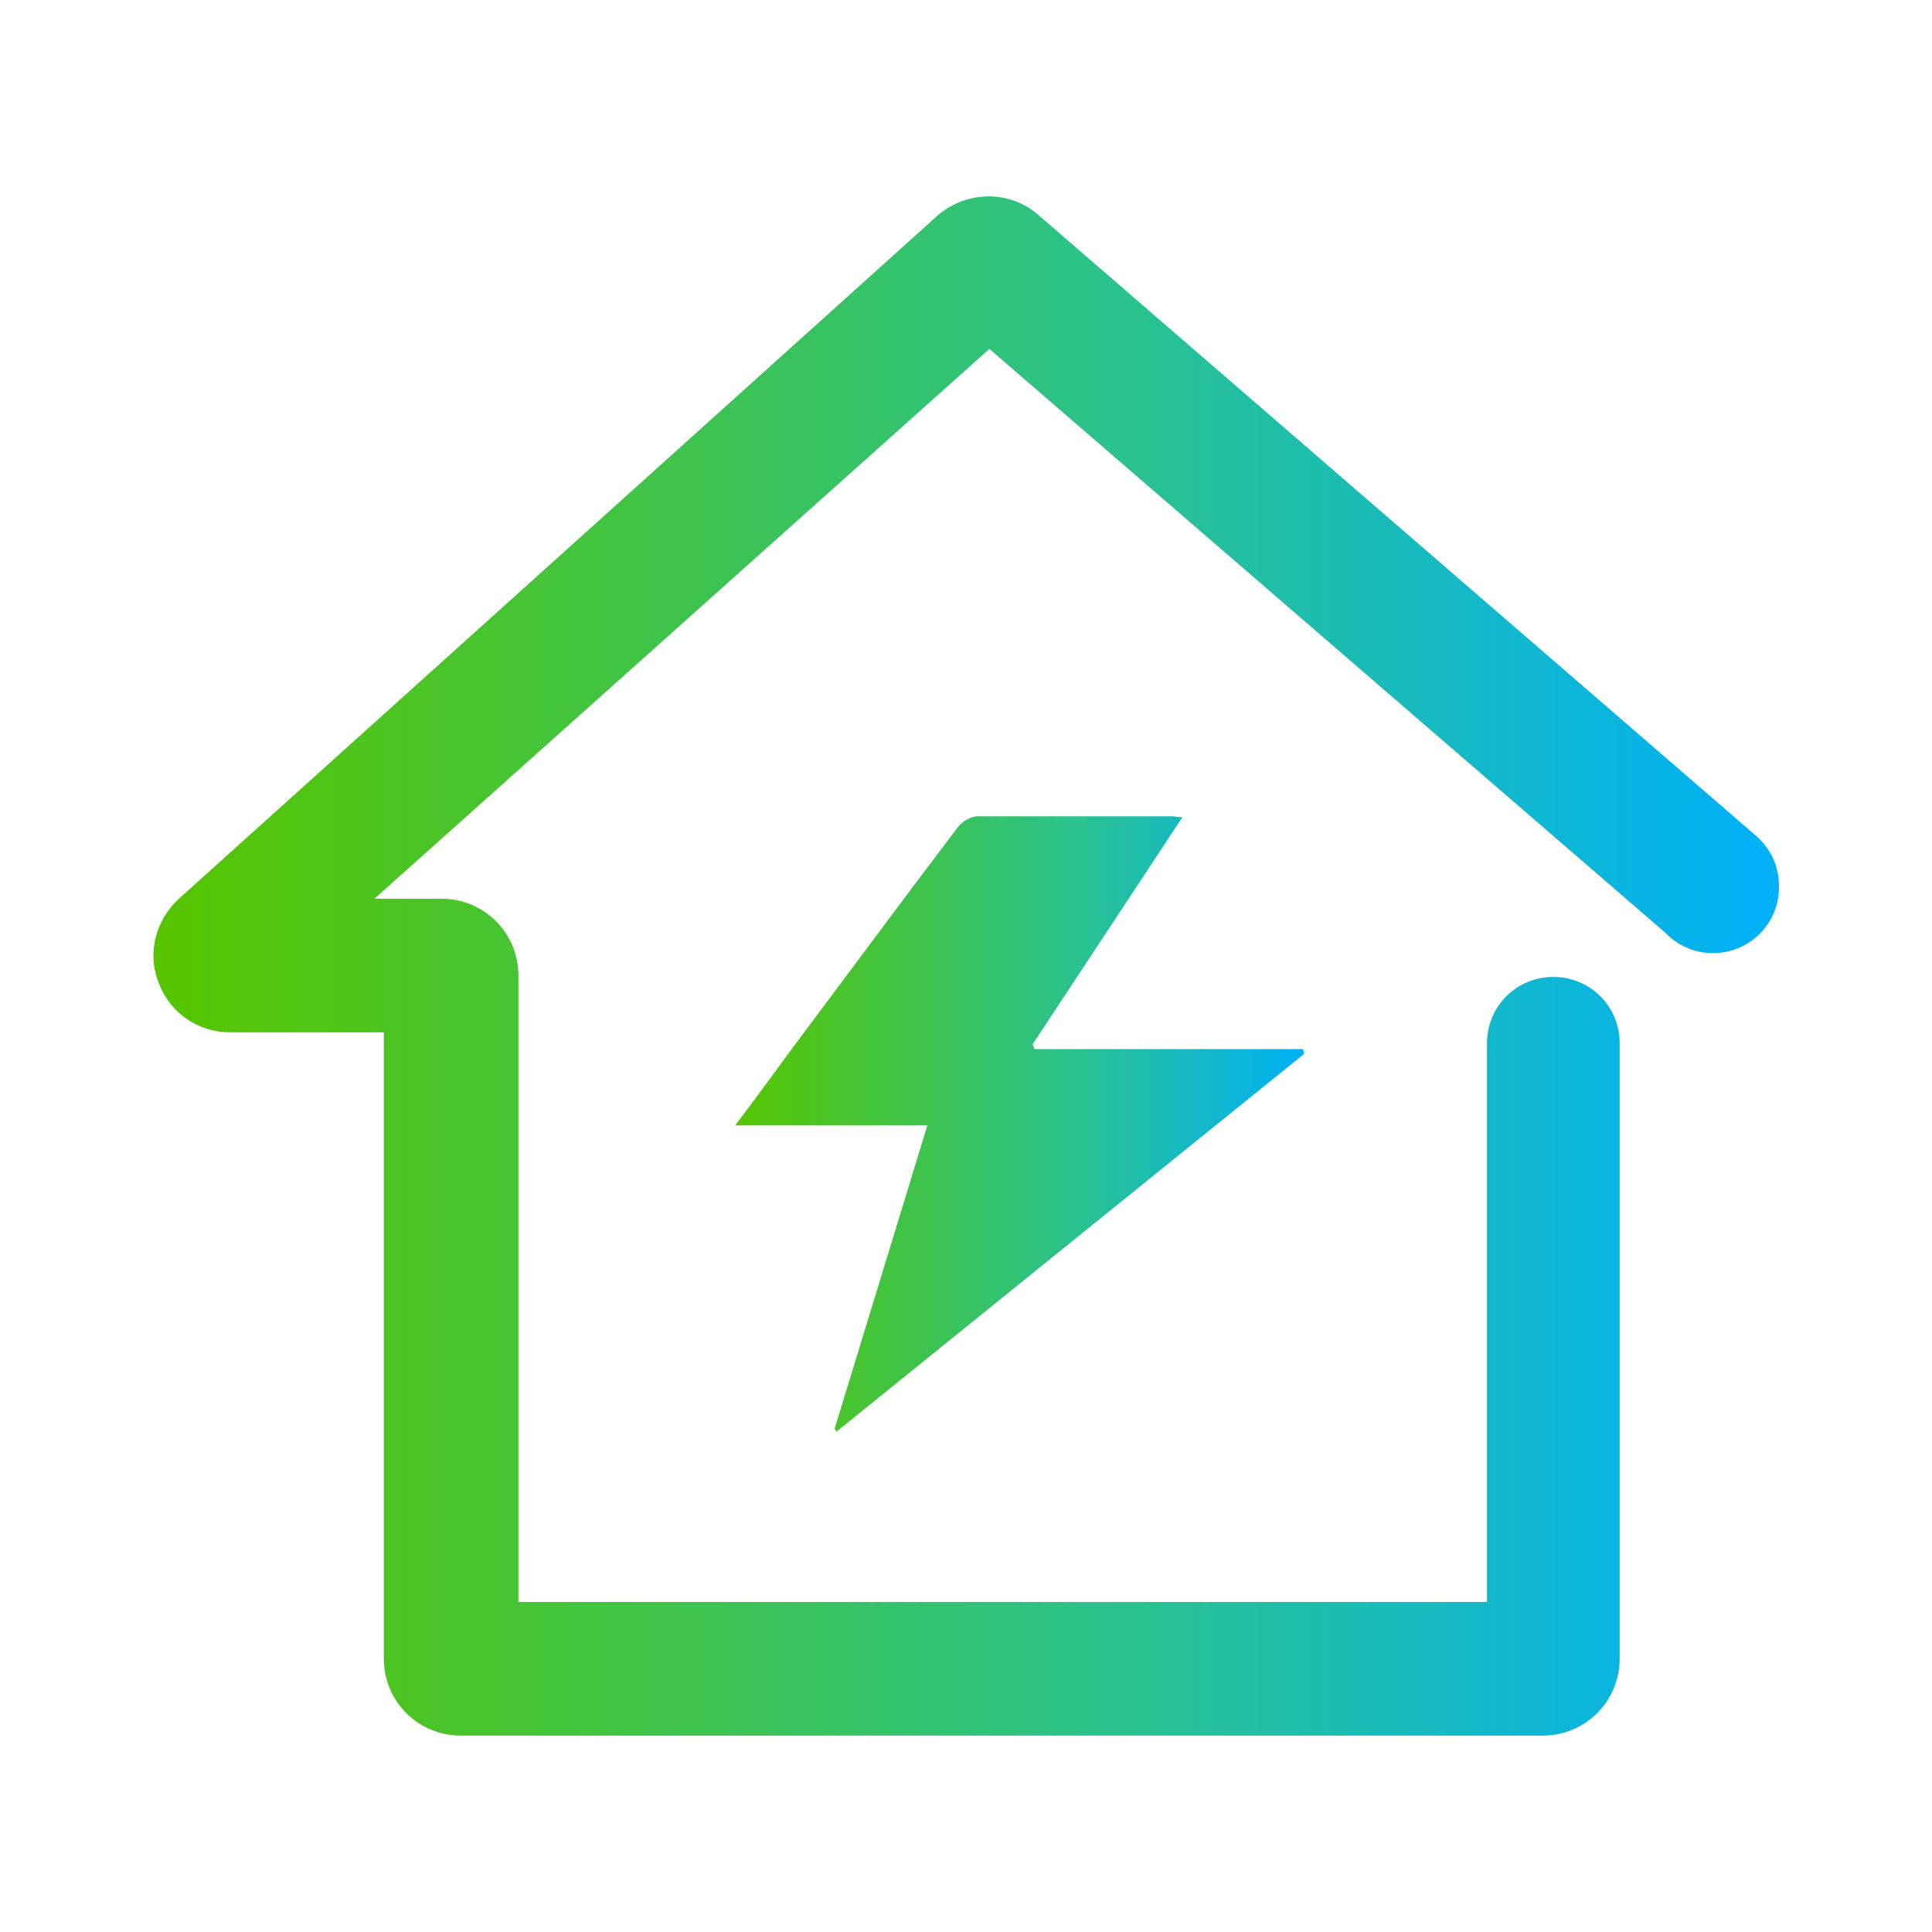
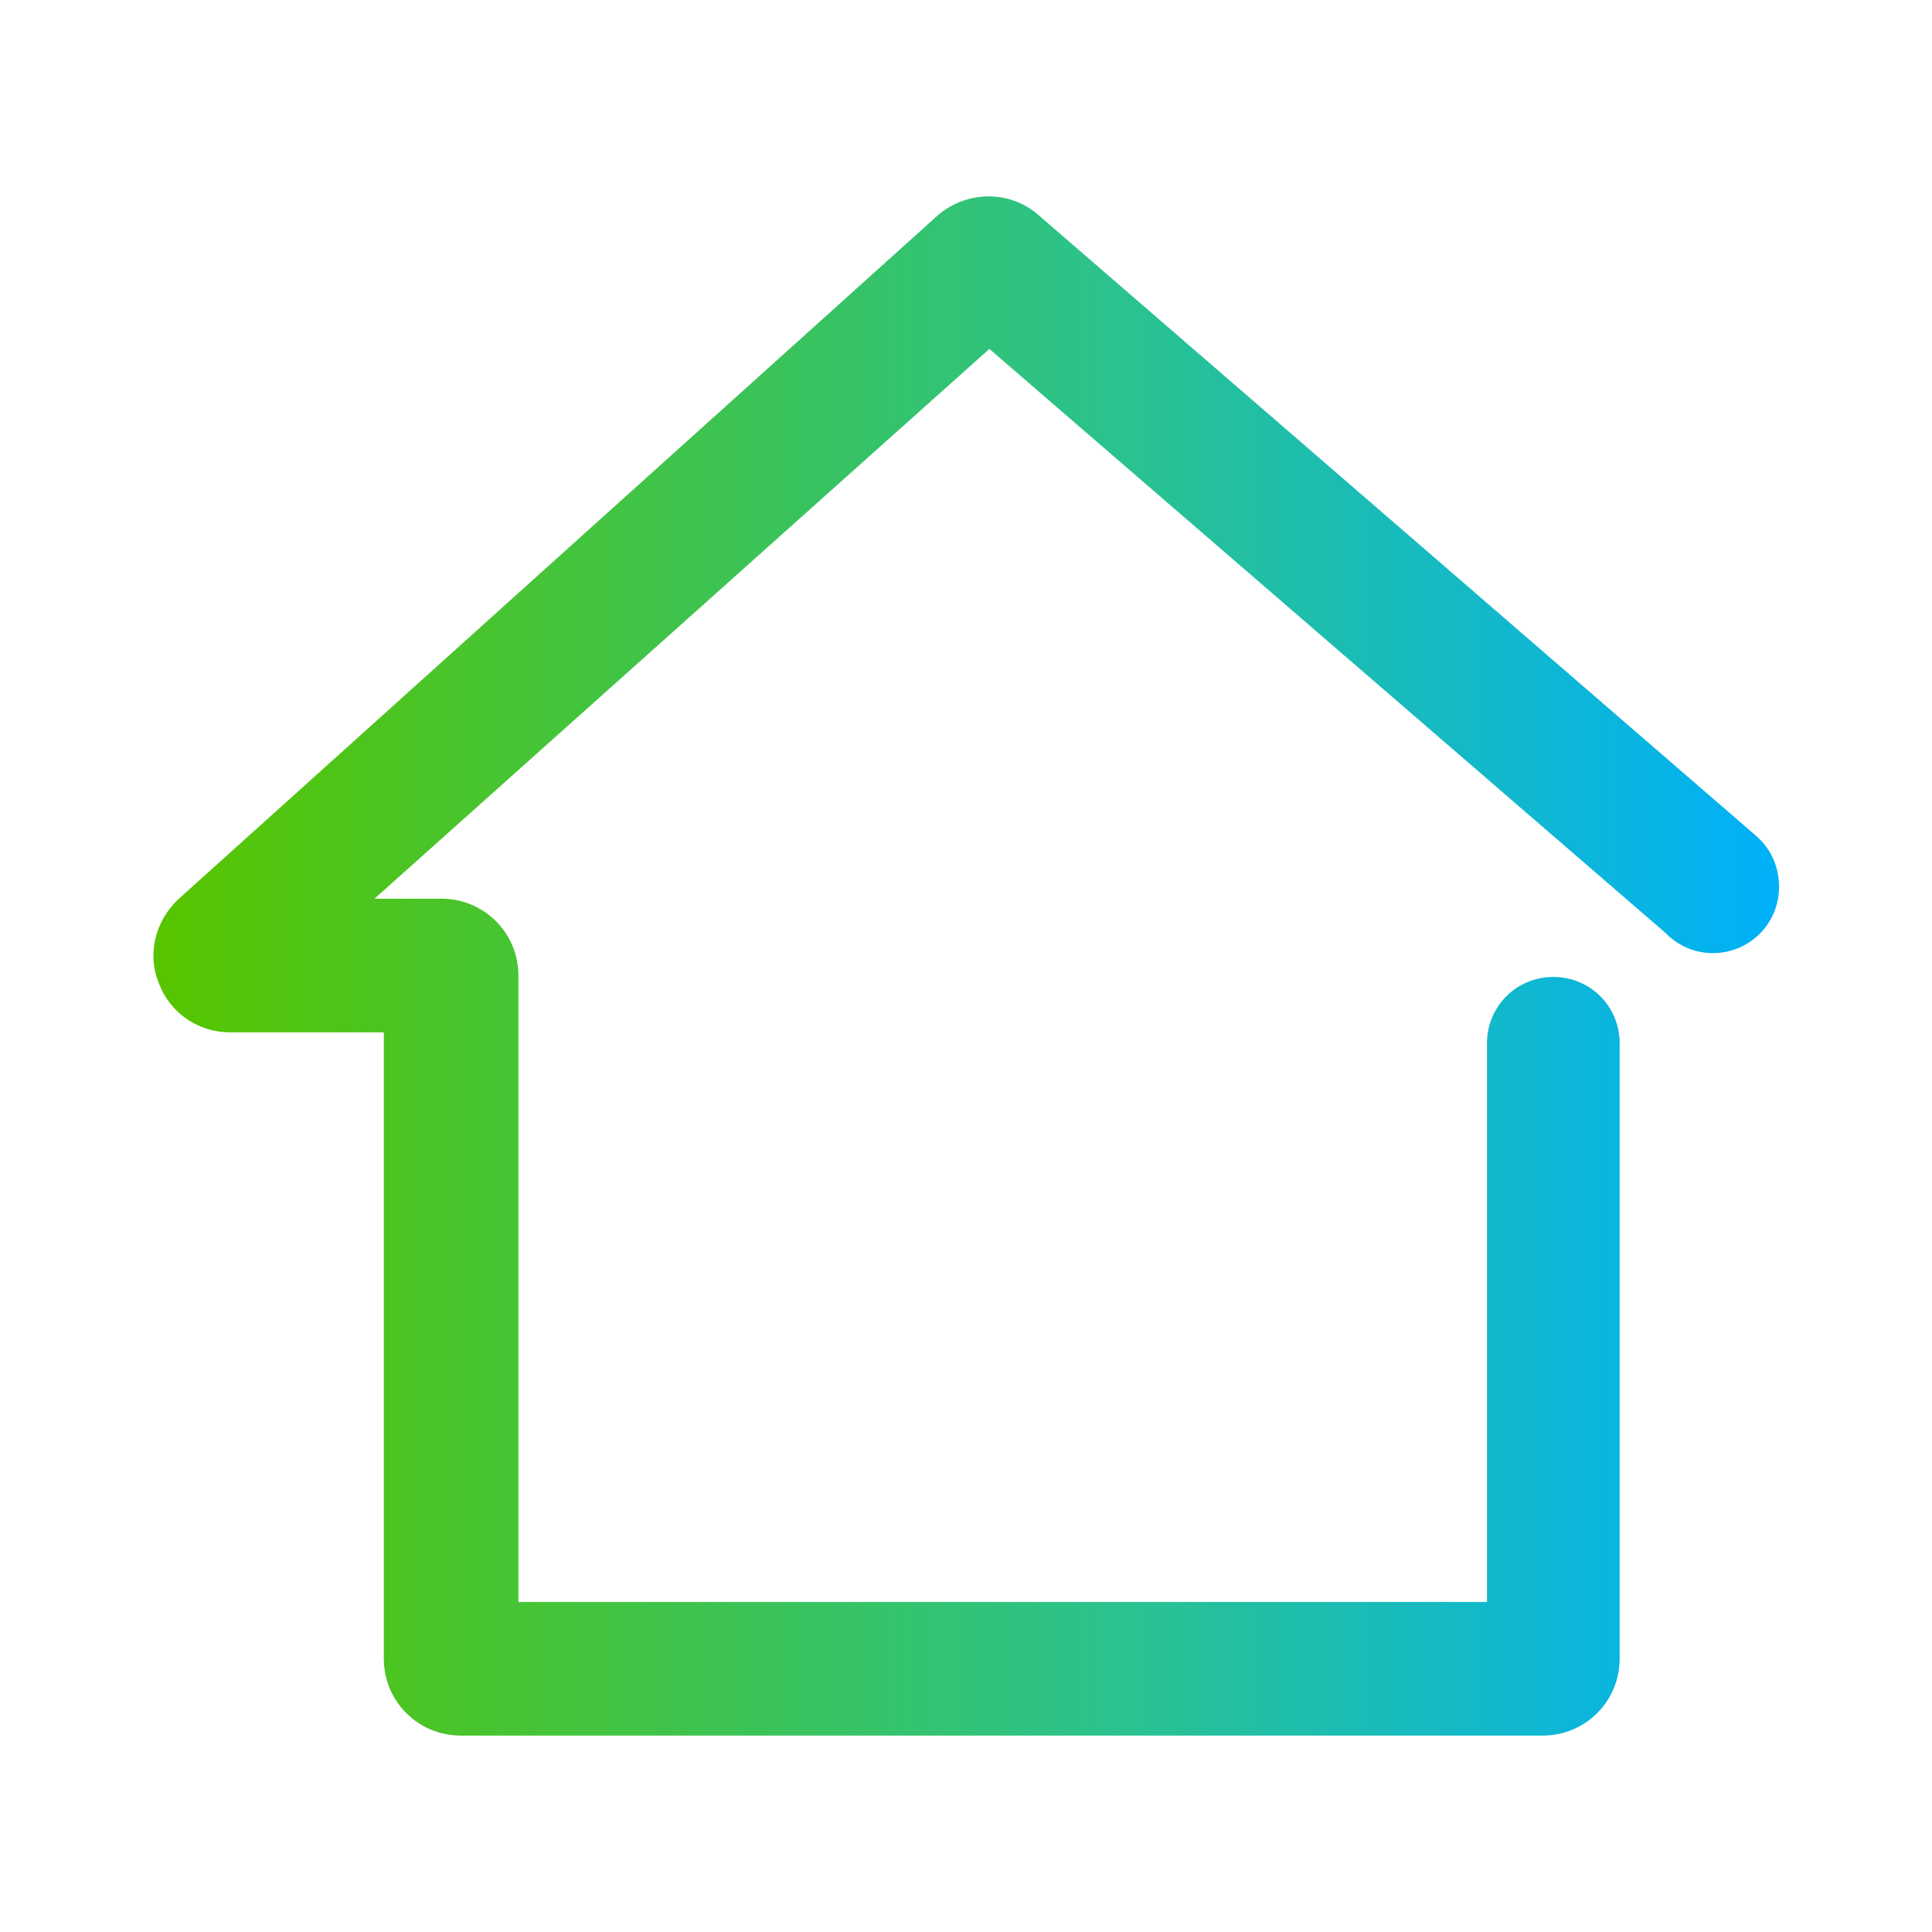
<svg xmlns="http://www.w3.org/2000/svg" width="36" height="36" viewBox="0 0 36 36" fill="none">
-   <path d="M15.588 26.676L24.3 19.638C24.3 19.602 24.282 19.584 24.282 19.548H19.278L19.242 19.458L22.032 15.228C21.942 15.228 21.888 15.21 21.852 15.21H18.216C18.09 15.21 17.91 15.318 17.838 15.426C16.812 16.776 15.804 18.144 14.778 19.512C14.436 19.98 14.094 20.448 13.698 20.97H17.28L15.552 26.622L15.588 26.676Z" fill="url(#paint0_linear_1640_1744)" />
  <path d="M31.196 17.332L31.196 17.332L31.202 17.338C31.39 17.505 31.641 17.61 31.914 17.61C32.519 17.61 33 17.129 33 16.524C33 16.173 32.854 15.88 32.605 15.672C32.605 15.671 32.604 15.671 32.604 15.671L19.27 4.136C18.777 3.686 18.025 3.71 17.539 4.155C17.539 4.155 17.539 4.155 17.539 4.156L3.428 16.863L3.428 16.863L3.425 16.865C3.043 17.227 2.896 17.777 3.101 18.271C3.285 18.761 3.755 19.086 4.284 19.086H7.302V30.906C7.302 31.619 7.873 32.19 8.586 32.19H28.746C29.459 32.19 30.03 31.619 30.03 30.906V19.44C30.03 18.835 29.549 18.354 28.944 18.354C28.339 18.354 27.858 18.835 27.858 19.44V30H9.51V18.18C9.51 17.467 8.939 16.896 8.226 16.896H6.585L18.434 6.302L31.146 17.282L31.196 17.332Z" fill="url(#paint1_linear_1640_1744)" stroke="url(#paint2_linear_1640_1744)" stroke-width="0.3" />
  <defs>
    <linearGradient id="paint0_linear_1640_1744" x1="13.698" y1="22.146" x2="24.3" y2="22.146" gradientUnits="userSpaceOnUse">
      <stop stop-color="#56C500" />
      <stop offset="0.6" stop-color="#2AC28F" />
      <stop offset="1" stop-color="#00B1F7" />
    </linearGradient>
    <linearGradient id="paint1_linear_1640_1744" x1="3.158" y1="20.945" x2="32.85" y2="20.945" gradientUnits="userSpaceOnUse">
      <stop stop-color="#56C500" />
      <stop offset="0.6" stop-color="#2AC28F" />
      <stop offset="1" stop-color="#00B1F7" />
    </linearGradient>
    <linearGradient id="paint2_linear_1640_1744" x1="3.158" y1="20.945" x2="32.85" y2="20.945" gradientUnits="userSpaceOnUse">
      <stop stop-color="#56C500" />
      <stop offset="0.6" stop-color="#2AC28F" />
      <stop offset="1" stop-color="#00B1F7" />
    </linearGradient>
  </defs>
</svg>